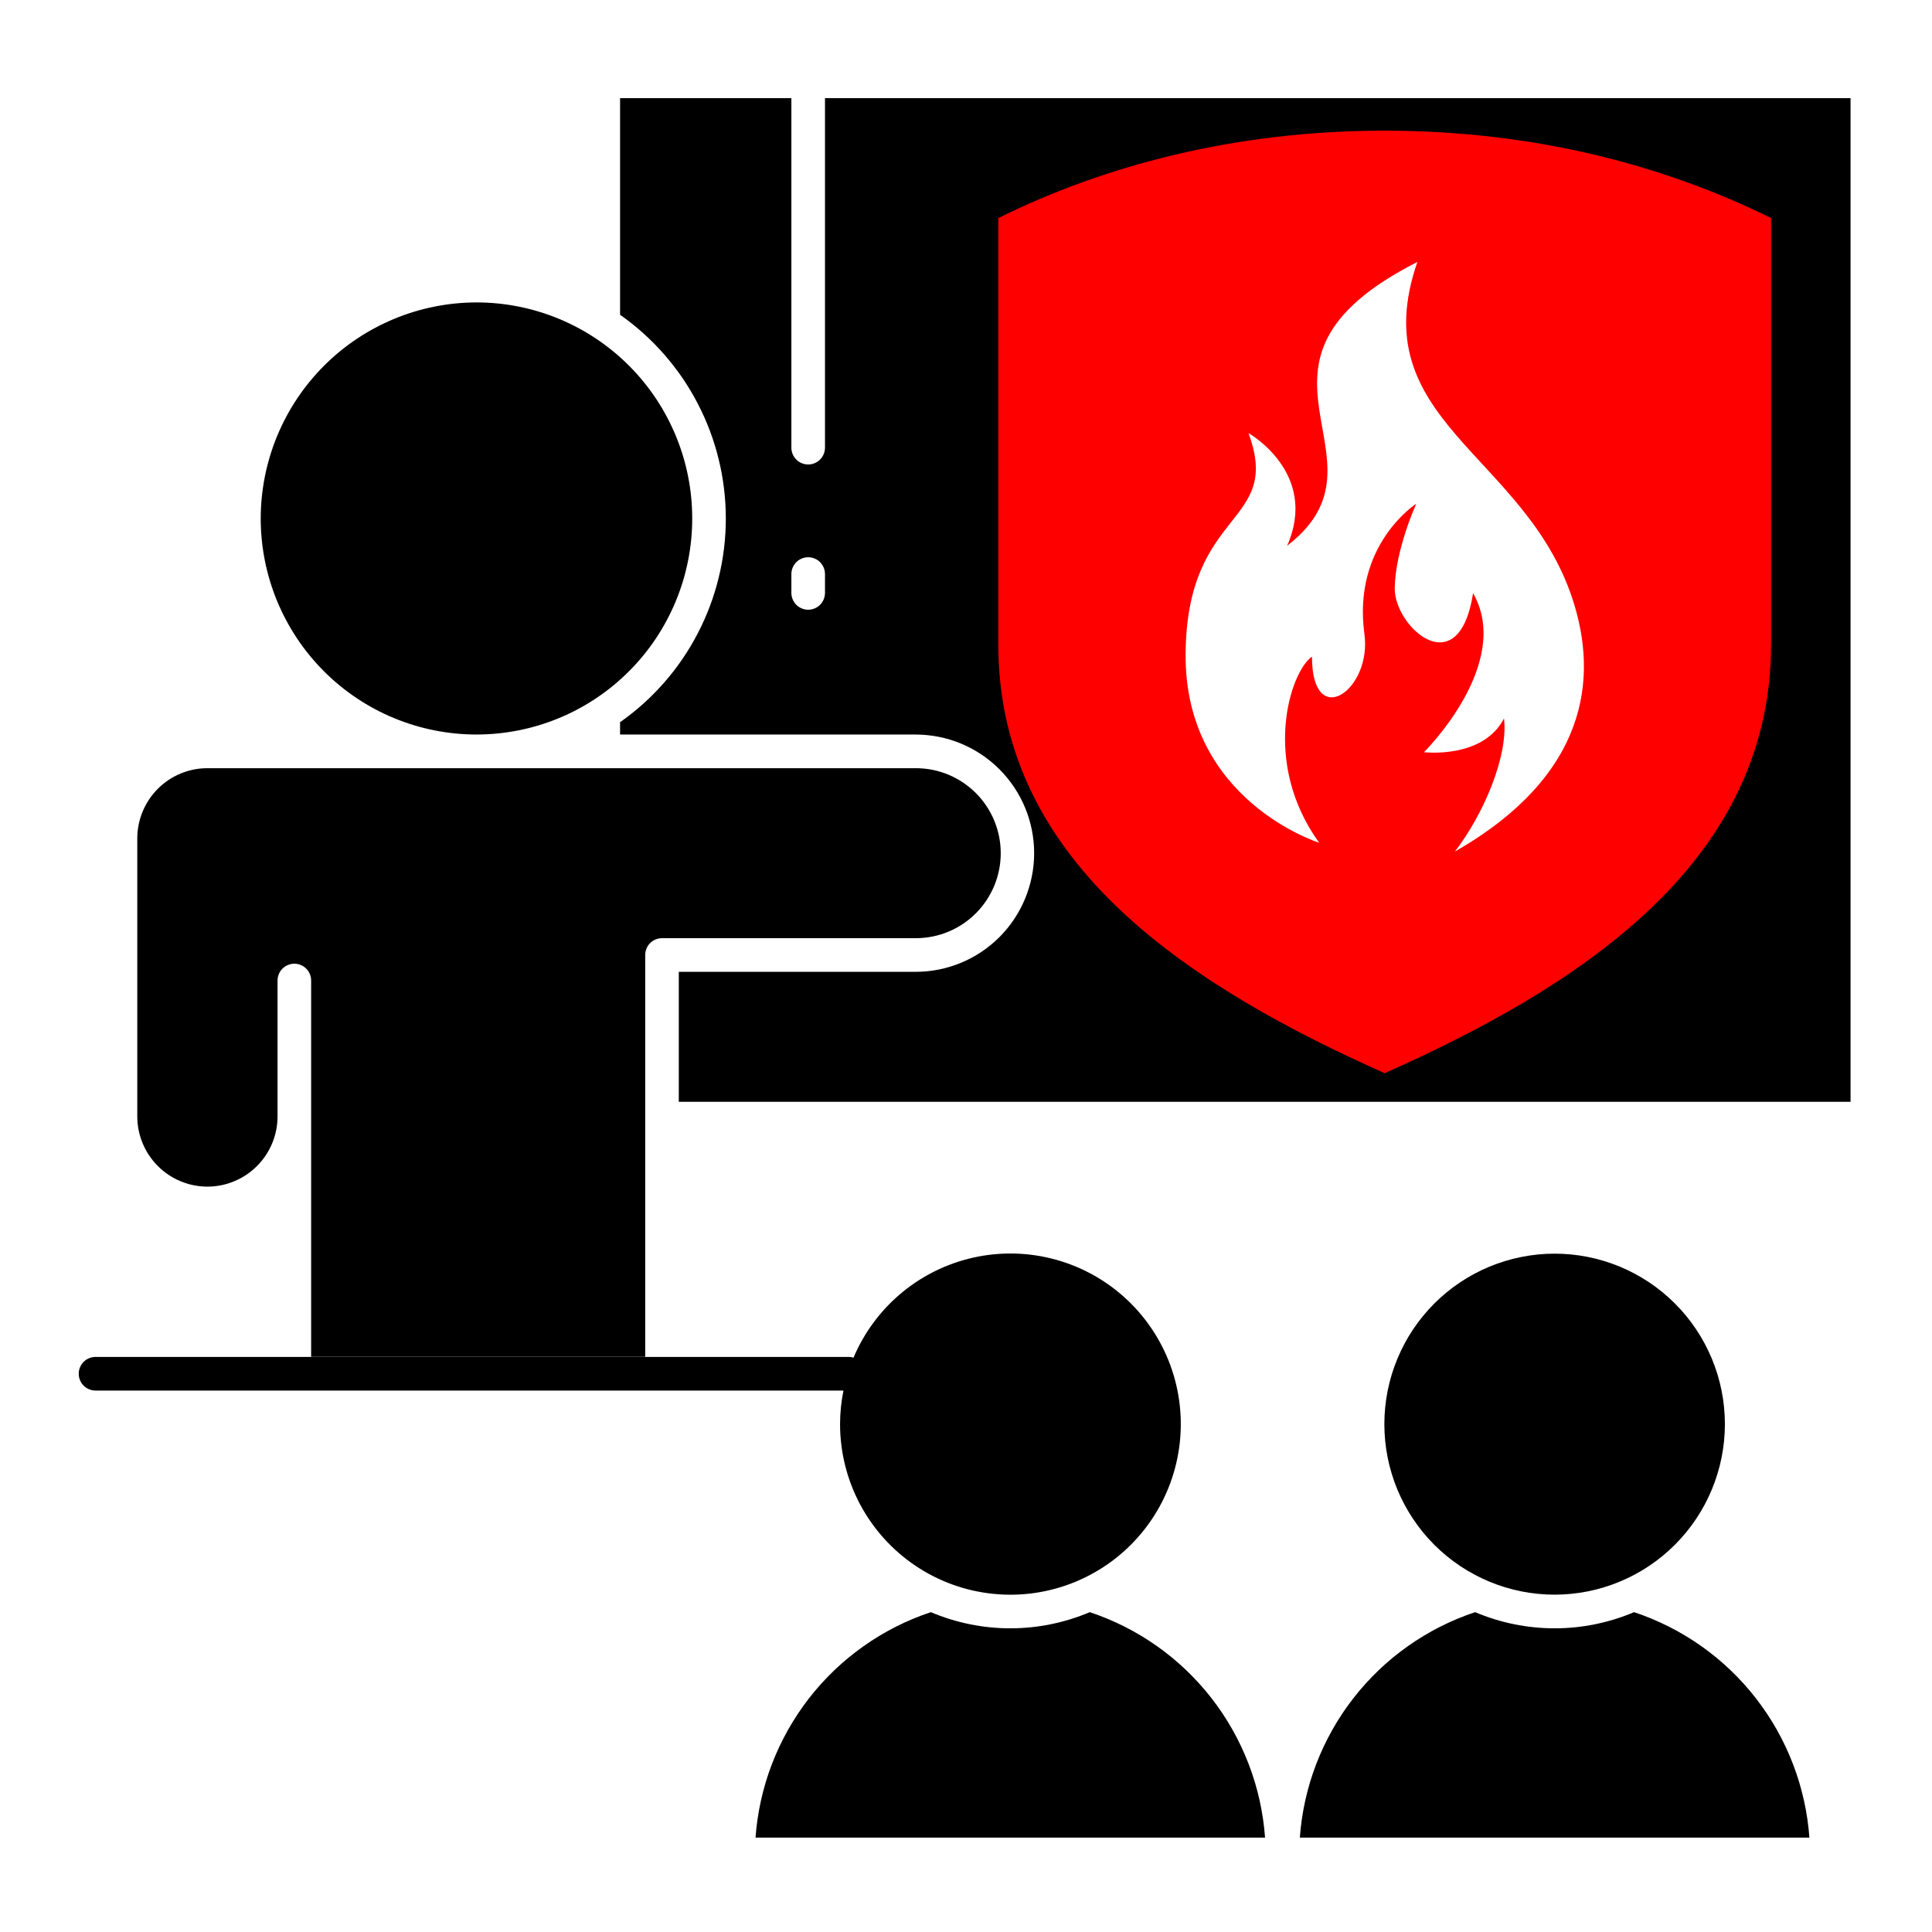
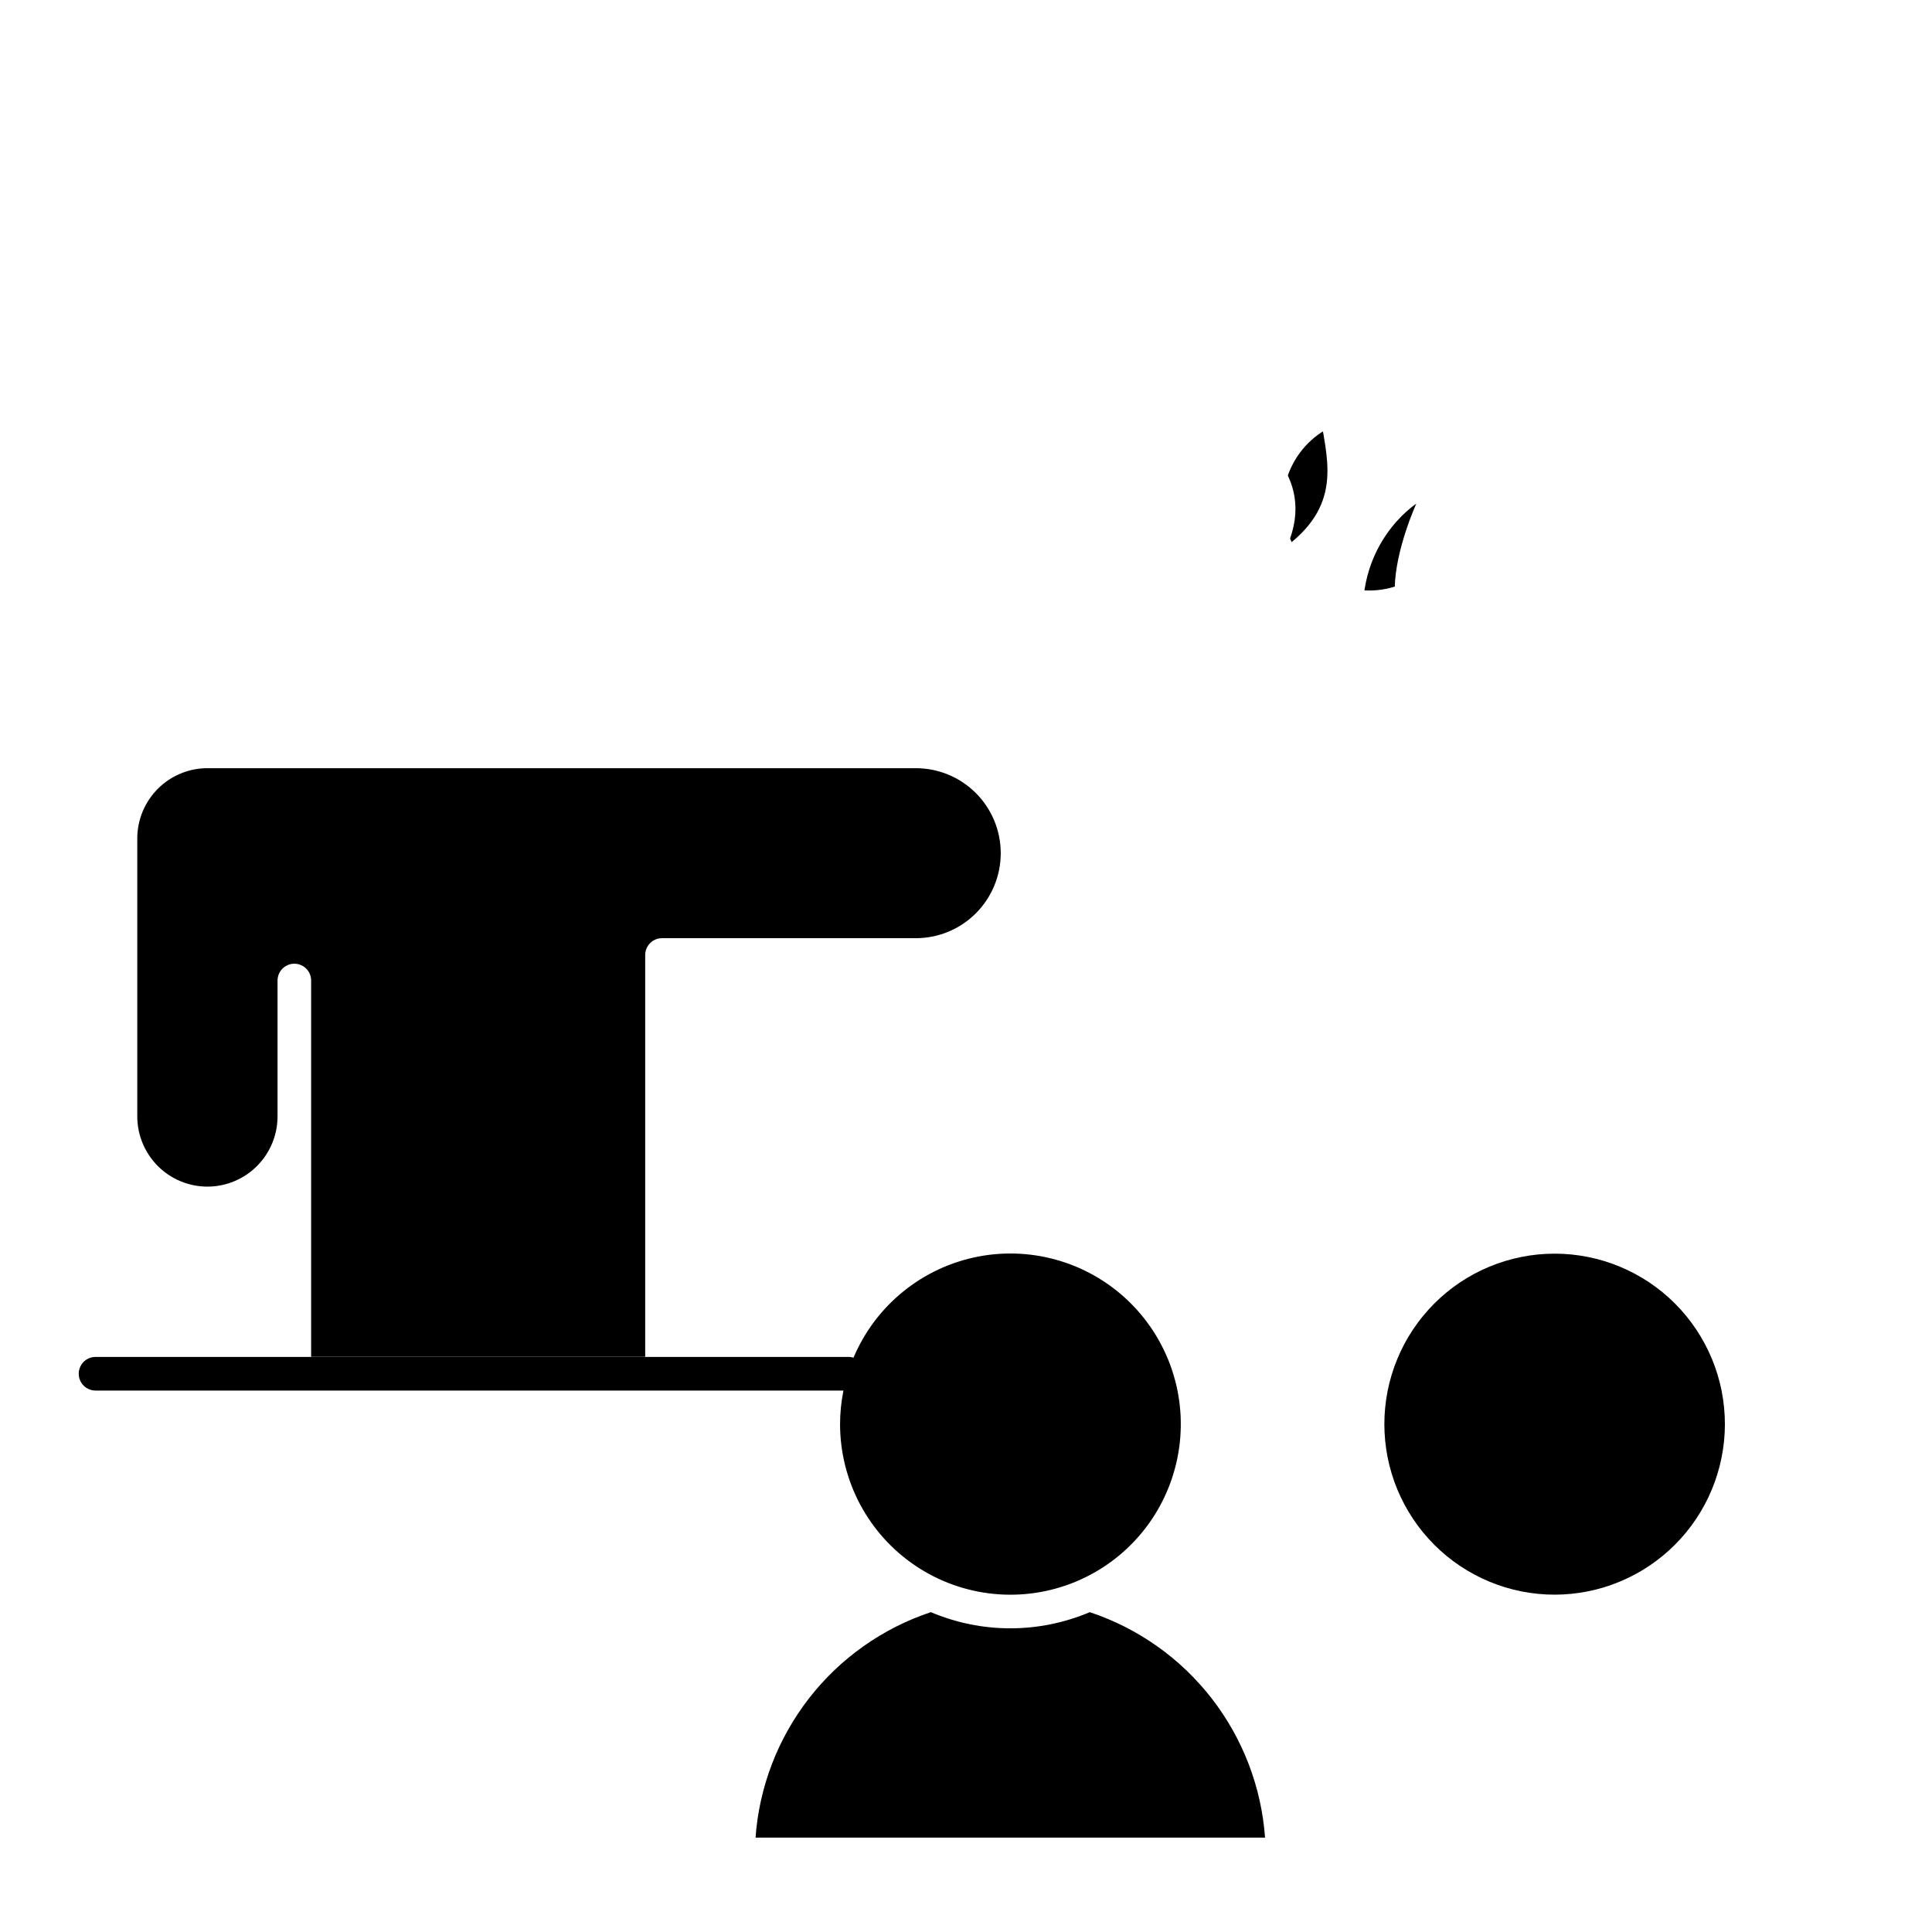
<svg xmlns="http://www.w3.org/2000/svg" width="500" zoomAndPan="magnify" viewBox="0 0 375 375" height="500" preserveAspectRatio="xMidYMid meet">
  <defs>
    <clipPath id="be6bb5af27">
-       <path d="M 120 19 L 359.453 19 L 359.453 214 L 120 214 Z M 120 19 " />
-     </clipPath>
+       </clipPath>
    <clipPath id="569ee45d99">
      <path d="M 146 312 L 246 312 L 246 356.684 L 146 356.684 Z M 146 312 " />
    </clipPath>
    <clipPath id="d606583671">
      <path d="M 15.203 243 L 230 243 L 230 310 L 15.203 310 Z M 15.203 243 " />
    </clipPath>
    <clipPath id="9624edc9c9">
-       <path d="M 252 312 L 352 312 L 352 356.684 L 252 356.684 Z M 252 312 " />
-     </clipPath>
+       </clipPath>
    <clipPath id="18aa55f6fb">
      <path d="M 193.77 25.336 L 343.77 25.336 L 343.77 208.336 L 193.77 208.336 Z M 193.77 25.336 " />
    </clipPath>
  </defs>
  <g id="87e5e7ee78">
    <rect x="0" width="375" y="0" height="375" style="fill:#ffffff;fill-opacity:1;stroke:none;" />
    <rect x="0" width="375" y="0" height="375" style="fill:#ffffff;fill-opacity:1;stroke:none;" />
-     <path style=" stroke:none;fill-rule:nonzero;fill:#000000;fill-opacity:1;" d="M 50.605 100.633 C 50.605 102.008 50.672 103.379 50.809 104.746 C 50.941 106.109 51.145 107.469 51.41 108.816 C 51.68 110.164 52.012 111.492 52.41 112.809 C 52.809 114.121 53.27 115.414 53.793 116.684 C 54.32 117.949 54.906 119.191 55.551 120.402 C 56.199 121.613 56.902 122.789 57.664 123.934 C 58.426 125.074 59.242 126.176 60.113 127.238 C 60.98 128.297 61.902 129.316 62.871 130.285 C 63.84 131.258 64.855 132.18 65.918 133.051 C 66.977 133.922 68.078 134.738 69.219 135.5 C 70.359 136.266 71.531 136.969 72.742 137.617 C 73.953 138.266 75.191 138.852 76.457 139.375 C 77.727 139.902 79.016 140.363 80.328 140.762 C 81.641 141.16 82.969 141.496 84.312 141.762 C 85.66 142.031 87.016 142.23 88.379 142.367 C 89.742 142.5 91.113 142.57 92.484 142.57 C 93.855 142.57 95.223 142.5 96.59 142.367 C 97.953 142.23 99.309 142.031 100.652 141.762 C 102 141.496 103.328 141.16 104.641 140.762 C 105.953 140.363 107.242 139.902 108.508 139.375 C 109.777 138.852 111.016 138.266 112.223 137.617 C 113.434 136.969 114.609 136.266 115.75 135.5 C 116.891 134.738 117.988 133.922 119.051 133.051 C 120.109 132.18 121.125 131.258 122.094 130.285 C 123.066 129.316 123.984 128.297 124.855 127.238 C 125.727 126.176 126.539 125.074 127.305 123.934 C 128.066 122.789 128.77 121.613 129.414 120.402 C 130.062 119.191 130.648 117.949 131.172 116.684 C 131.699 115.414 132.16 114.121 132.559 112.809 C 132.957 111.492 133.289 110.164 133.555 108.816 C 133.824 107.469 134.023 106.109 134.16 104.746 C 134.293 103.379 134.359 102.008 134.359 100.633 C 134.359 99.262 134.293 97.891 134.16 96.523 C 134.023 95.156 133.824 93.801 133.555 92.453 C 133.289 91.105 132.957 89.777 132.559 88.461 C 132.16 87.148 131.699 85.855 131.172 84.586 C 130.648 83.316 130.062 82.078 129.414 80.867 C 128.77 79.656 128.066 78.477 127.305 77.336 C 126.539 76.195 125.727 75.094 124.855 74.031 C 123.984 72.969 123.066 71.953 122.094 70.98 C 121.125 70.012 120.109 69.09 119.051 68.219 C 117.988 67.348 116.891 66.531 115.75 65.766 C 114.609 65.004 113.434 64.297 112.223 63.652 C 111.016 63.004 109.777 62.418 108.508 61.891 C 107.242 61.367 105.953 60.902 104.641 60.504 C 103.328 60.105 102 59.773 100.652 59.504 C 99.309 59.238 97.953 59.035 96.59 58.902 C 95.223 58.766 93.855 58.699 92.484 58.699 C 91.113 58.703 89.746 58.77 88.379 58.906 C 87.016 59.043 85.66 59.246 84.316 59.516 C 82.973 59.781 81.645 60.117 80.332 60.516 C 79.02 60.918 77.73 61.379 76.465 61.906 C 75.199 62.434 73.961 63.02 72.754 63.668 C 71.543 64.312 70.371 65.02 69.23 65.781 C 68.09 66.547 66.992 67.363 65.93 68.234 C 64.871 69.105 63.855 70.027 62.887 70.996 C 61.918 71.969 60.996 72.984 60.129 74.047 C 59.258 75.105 58.441 76.207 57.68 77.348 C 56.918 78.488 56.215 79.668 55.566 80.875 C 54.918 82.086 54.332 83.328 53.809 84.594 C 53.281 85.863 52.82 87.152 52.422 88.469 C 52.023 89.781 51.688 91.109 51.418 92.457 C 51.152 93.805 50.949 95.16 50.812 96.527 C 50.676 97.891 50.609 99.262 50.605 100.633 Z M 50.605 100.633 " />
    <path style=" stroke:none;fill-rule:nonzero;fill:#000000;fill-opacity:1;" d="M 40.258 230.324 C 41.152 230.32 42.039 230.234 42.914 230.059 C 43.789 229.883 44.641 229.625 45.465 229.281 C 46.293 228.938 47.078 228.52 47.82 228.02 C 48.562 227.523 49.25 226.957 49.883 226.324 C 50.512 225.691 51.078 225.004 51.574 224.262 C 52.07 223.516 52.492 222.73 52.832 221.906 C 53.176 221.078 53.434 220.227 53.609 219.348 C 53.785 218.473 53.871 217.586 53.871 216.691 L 53.871 190.32 C 53.871 189.887 53.957 189.473 54.121 189.07 C 54.285 188.672 54.523 188.316 54.828 188.012 C 55.133 187.707 55.484 187.469 55.887 187.305 C 56.285 187.141 56.699 187.055 57.133 187.055 C 57.566 187.055 57.98 187.141 58.379 187.305 C 58.781 187.469 59.133 187.707 59.438 188.012 C 59.742 188.316 59.98 188.672 60.145 189.07 C 60.309 189.473 60.391 189.887 60.391 190.32 L 60.391 263.359 L 125.234 263.359 L 125.234 185.363 C 125.234 184.934 125.316 184.516 125.48 184.117 C 125.645 183.715 125.883 183.363 126.188 183.059 C 126.492 182.75 126.848 182.516 127.246 182.348 C 127.645 182.184 128.059 182.102 128.492 182.102 L 177.75 182.102 C 178.289 182.102 178.828 182.074 179.367 182.023 C 179.902 181.969 180.438 181.891 180.969 181.785 C 181.496 181.68 182.02 181.551 182.535 181.395 C 183.055 181.238 183.562 181.055 184.059 180.848 C 184.559 180.645 185.047 180.414 185.523 180.156 C 186 179.902 186.461 179.625 186.91 179.324 C 187.359 179.027 187.793 178.703 188.211 178.363 C 188.629 178.02 189.027 177.656 189.41 177.273 C 189.793 176.891 190.156 176.492 190.496 176.074 C 190.84 175.656 191.164 175.223 191.461 174.773 C 191.762 174.324 192.039 173.859 192.293 173.383 C 192.551 172.906 192.781 172.418 192.988 171.918 C 193.191 171.422 193.375 170.91 193.531 170.395 C 193.688 169.879 193.82 169.352 193.926 168.824 C 194.031 168.293 194.109 167.758 194.164 167.219 C 194.215 166.684 194.242 166.145 194.242 165.602 C 194.242 165.062 194.215 164.523 194.164 163.984 C 194.109 163.445 194.031 162.91 193.926 162.383 C 193.82 161.852 193.688 161.328 193.531 160.809 C 193.375 160.293 193.191 159.785 192.988 159.285 C 192.781 158.785 192.551 158.297 192.293 157.82 C 192.039 157.344 191.762 156.879 191.461 156.43 C 191.164 155.98 190.84 155.547 190.496 155.129 C 190.156 154.711 189.793 154.312 189.41 153.93 C 189.027 153.547 188.629 153.188 188.211 152.844 C 187.793 152.5 187.359 152.18 186.91 151.879 C 186.461 151.578 186 151.301 185.523 151.047 C 185.047 150.793 184.559 150.562 184.059 150.355 C 183.562 150.148 183.055 149.969 182.535 149.812 C 182.02 149.652 181.496 149.523 180.969 149.418 C 180.438 149.312 179.902 149.234 179.367 149.184 C 178.828 149.129 178.289 149.102 177.75 149.105 L 40.258 149.105 C 39.367 149.105 38.48 149.191 37.605 149.367 C 36.73 149.543 35.879 149.801 35.055 150.145 C 34.227 150.488 33.445 150.906 32.699 151.402 C 31.957 151.902 31.27 152.465 30.641 153.098 C 30.008 153.73 29.441 154.418 28.945 155.164 C 28.449 155.906 28.031 156.691 27.688 157.516 C 27.344 158.344 27.086 159.195 26.91 160.07 C 26.734 160.949 26.648 161.836 26.645 162.73 L 26.645 216.684 C 26.645 217.578 26.734 218.465 26.906 219.344 C 27.082 220.223 27.34 221.074 27.684 221.902 C 28.027 222.727 28.445 223.512 28.941 224.258 C 29.438 225 30.004 225.691 30.633 226.324 C 31.266 226.957 31.953 227.523 32.695 228.02 C 33.441 228.516 34.223 228.938 35.051 229.281 C 35.875 229.625 36.727 229.883 37.602 230.059 C 38.48 230.234 39.363 230.32 40.258 230.324 Z M 40.258 230.324 " />
    <path style=" stroke:none;fill-rule:nonzero;fill:#000000;fill-opacity:1;" d="M 282.473 97.867 C 282.473 98.414 282.445 98.961 282.391 99.508 C 282.34 100.055 282.258 100.598 282.152 101.133 C 282.043 101.672 281.91 102.203 281.754 102.73 C 281.594 103.254 281.41 103.77 281.199 104.277 C 280.988 104.785 280.754 105.277 280.496 105.762 C 280.238 106.246 279.957 106.719 279.652 107.172 C 279.348 107.629 279.023 108.07 278.676 108.492 C 278.328 108.918 277.961 109.324 277.574 109.711 C 277.184 110.102 276.781 110.469 276.355 110.816 C 275.934 111.164 275.492 111.492 275.039 111.797 C 274.582 112.102 274.113 112.383 273.629 112.641 C 273.145 112.898 272.652 113.133 272.145 113.344 C 271.641 113.555 271.125 113.738 270.598 113.898 C 270.074 114.059 269.543 114.191 269.008 114.297 C 268.469 114.402 267.93 114.484 267.383 114.539 C 266.836 114.594 266.289 114.617 265.742 114.617 C 265.195 114.617 264.648 114.594 264.102 114.539 C 263.559 114.484 263.016 114.402 262.48 114.297 C 261.941 114.191 261.41 114.059 260.887 113.898 C 260.363 113.738 259.848 113.555 259.34 113.344 C 258.836 113.133 258.34 112.898 257.855 112.641 C 257.375 112.383 256.902 112.102 256.449 111.797 C 255.992 111.492 255.555 111.164 255.129 110.816 C 254.707 110.469 254.301 110.102 253.914 109.711 C 253.527 109.324 253.156 108.918 252.809 108.492 C 252.461 108.07 252.137 107.629 251.832 107.172 C 251.527 106.719 251.246 106.246 250.988 105.762 C 250.73 105.277 250.496 104.785 250.285 104.277 C 250.078 103.77 249.891 103.254 249.734 102.73 C 249.574 102.203 249.441 101.672 249.336 101.133 C 249.227 100.598 249.148 100.055 249.094 99.508 C 249.039 98.961 249.012 98.414 249.012 97.867 C 249.012 97.316 249.039 96.77 249.094 96.223 C 249.148 95.68 249.227 95.137 249.336 94.598 C 249.441 94.059 249.574 93.527 249.734 93.004 C 249.891 92.477 250.078 91.961 250.285 91.453 C 250.496 90.949 250.73 90.453 250.988 89.969 C 251.246 89.484 251.527 89.016 251.832 88.559 C 252.137 88.102 252.461 87.66 252.809 87.238 C 253.156 86.812 253.527 86.406 253.914 86.02 C 254.301 85.633 254.707 85.266 255.129 84.914 C 255.555 84.566 255.992 84.242 256.449 83.938 C 256.902 83.633 257.375 83.352 257.855 83.09 C 258.34 82.832 258.836 82.598 259.34 82.387 C 259.848 82.18 260.363 81.992 260.887 81.836 C 261.41 81.676 261.941 81.543 262.48 81.434 C 263.016 81.328 263.559 81.246 264.102 81.195 C 264.648 81.141 265.195 81.113 265.742 81.113 C 266.289 81.113 266.836 81.141 267.383 81.195 C 267.93 81.246 268.469 81.328 269.008 81.434 C 269.543 81.543 270.074 81.676 270.598 81.836 C 271.125 81.992 271.641 82.18 272.145 82.387 C 272.652 82.598 273.145 82.832 273.629 83.09 C 274.113 83.352 274.582 83.633 275.039 83.938 C 275.492 84.242 275.934 84.566 276.355 84.914 C 276.781 85.266 277.184 85.633 277.574 86.02 C 277.961 86.406 278.328 86.812 278.676 87.238 C 279.023 87.66 279.348 88.102 279.652 88.559 C 279.957 89.016 280.238 89.484 280.496 89.969 C 280.754 90.453 280.988 90.949 281.199 91.453 C 281.41 91.961 281.594 92.477 281.754 93.004 C 281.91 93.527 282.043 94.059 282.152 94.598 C 282.258 95.137 282.34 95.68 282.391 96.223 C 282.445 96.77 282.473 97.316 282.473 97.867 Z M 282.473 97.867 " />
    <g clip-rule="nonzero" clip-path="url(#be6bb5af27)">
      <path style=" stroke:none;fill-rule:nonzero;fill:#000000;fill-opacity:1;" d="M 160.129 86.891 C 160.129 87.324 160.043 87.742 159.879 88.141 C 159.715 88.539 159.477 88.895 159.172 89.199 C 158.867 89.504 158.516 89.742 158.113 89.906 C 157.715 90.074 157.301 90.156 156.867 90.156 C 156.434 90.156 156.02 90.074 155.621 89.906 C 155.219 89.742 154.867 89.504 154.562 89.199 C 154.258 88.895 154.02 88.539 153.855 88.141 C 153.691 87.742 153.605 87.324 153.605 86.891 L 153.605 19.051 L 120.355 19.051 L 120.355 61.094 C 121.145 61.648 121.918 62.227 122.672 62.828 C 123.426 63.43 124.16 64.055 124.879 64.699 C 125.594 65.344 126.293 66.008 126.969 66.695 C 127.645 67.383 128.301 68.09 128.938 68.816 C 129.57 69.543 130.184 70.285 130.773 71.051 C 131.367 71.812 131.934 72.594 132.477 73.391 C 133.02 74.188 133.539 75 134.035 75.828 C 134.527 76.656 135 77.5 135.441 78.355 C 135.887 79.211 136.305 80.082 136.699 80.961 C 137.09 81.844 137.457 82.738 137.797 83.641 C 138.137 84.543 138.449 85.457 138.73 86.379 C 139.016 87.301 139.273 88.23 139.5 89.168 C 139.73 90.105 139.93 91.051 140.105 92 C 140.277 92.949 140.418 93.902 140.535 94.863 C 140.648 95.82 140.738 96.781 140.793 97.746 C 140.852 98.707 140.883 99.672 140.883 100.637 C 140.883 101.602 140.852 102.566 140.793 103.531 C 140.738 104.492 140.648 105.453 140.535 106.414 C 140.418 107.371 140.277 108.324 140.105 109.273 C 139.93 110.227 139.73 111.168 139.5 112.105 C 139.273 113.043 139.016 113.973 138.73 114.895 C 138.449 115.82 138.137 116.73 137.797 117.637 C 137.457 118.539 137.09 119.43 136.699 120.312 C 136.305 121.195 135.887 122.062 135.441 122.918 C 135 123.777 134.527 124.617 134.035 125.445 C 133.539 126.273 133.02 127.086 132.477 127.883 C 131.934 128.684 131.367 129.461 130.773 130.227 C 130.184 130.988 129.57 131.734 128.938 132.457 C 128.301 133.184 127.645 133.891 126.969 134.578 C 126.293 135.266 125.594 135.934 124.879 136.578 C 124.16 137.223 123.426 137.844 122.672 138.445 C 121.918 139.047 121.145 139.625 120.355 140.18 L 120.355 142.574 L 177.73 142.574 C 178.484 142.574 179.234 142.613 179.984 142.688 C 180.734 142.762 181.477 142.871 182.219 143.02 C 182.957 143.164 183.684 143.348 184.406 143.566 C 185.125 143.785 185.836 144.039 186.531 144.328 C 187.227 144.617 187.906 144.938 188.57 145.293 C 189.234 145.648 189.879 146.035 190.508 146.457 C 191.133 146.875 191.738 147.324 192.32 147.801 C 192.902 148.281 193.457 148.785 193.992 149.32 C 194.523 149.852 195.027 150.41 195.508 150.992 C 195.984 151.578 196.434 152.184 196.852 152.809 C 197.27 153.438 197.656 154.082 198.012 154.746 C 198.367 155.414 198.688 156.094 198.977 156.789 C 199.266 157.488 199.52 158.195 199.734 158.918 C 199.953 159.641 200.137 160.371 200.285 161.109 C 200.43 161.852 200.543 162.594 200.617 163.344 C 200.691 164.098 200.727 164.848 200.727 165.602 C 200.727 166.355 200.691 167.109 200.617 167.859 C 200.543 168.609 200.43 169.355 200.285 170.094 C 200.137 170.836 199.953 171.566 199.734 172.285 C 199.52 173.008 199.266 173.719 198.977 174.414 C 198.688 175.109 198.367 175.793 198.012 176.457 C 197.656 177.121 197.27 177.77 196.852 178.395 C 196.434 179.023 195.984 179.629 195.508 180.211 C 195.027 180.793 194.523 181.352 193.992 181.887 C 193.457 182.418 192.902 182.926 192.32 183.402 C 191.738 183.883 191.133 184.328 190.508 184.75 C 189.879 185.168 189.234 185.555 188.57 185.91 C 187.906 186.266 187.227 186.59 186.531 186.875 C 185.836 187.164 185.125 187.418 184.406 187.637 C 183.684 187.855 182.957 188.039 182.219 188.188 C 181.477 188.336 180.734 188.445 179.984 188.52 C 179.234 188.594 178.484 188.629 177.73 188.629 L 131.754 188.629 L 131.754 213.863 L 359.191 213.863 L 359.191 19.051 L 160.129 19.051 Z M 160.129 115.082 C 160.129 115.516 160.043 115.93 159.879 116.332 C 159.715 116.73 159.477 117.086 159.172 117.391 C 158.867 117.695 158.516 117.934 158.113 118.098 C 157.715 118.266 157.301 118.348 156.867 118.348 C 156.434 118.348 156.02 118.266 155.621 118.098 C 155.219 117.934 154.867 117.695 154.562 117.391 C 154.258 117.086 154.02 116.73 153.855 116.332 C 153.691 115.93 153.605 115.516 153.605 115.082 L 153.605 111.426 C 153.605 110.992 153.691 110.578 153.855 110.176 C 154.02 109.777 154.258 109.426 154.562 109.117 C 154.867 108.812 155.219 108.574 155.621 108.41 C 156.02 108.246 156.434 108.16 156.867 108.16 C 157.301 108.16 157.715 108.246 158.113 108.41 C 158.516 108.574 158.867 108.812 159.172 109.117 C 159.477 109.426 159.715 109.777 159.879 110.176 C 160.043 110.578 160.129 110.992 160.129 111.426 Z M 194.273 55.016 C 194.273 54.68 194.324 54.348 194.426 54.027 C 194.527 53.703 194.676 53.402 194.875 53.129 C 195.07 52.852 195.301 52.613 195.57 52.41 C 195.844 52.203 196.137 52.047 196.457 51.938 L 199.062 51.027 C 204.414 49.152 209.832 47.508 215.32 46.09 C 220.809 44.672 226.348 43.488 231.934 42.539 C 237.52 41.586 243.141 40.871 248.785 40.395 C 254.434 39.918 260.09 39.68 265.758 39.68 C 271.426 39.68 277.086 39.918 282.73 40.395 C 288.379 40.871 293.996 41.586 299.586 42.539 C 305.172 43.488 310.711 44.672 316.199 46.09 C 321.688 47.508 327.105 49.152 332.453 51.027 L 335.062 51.938 C 335.379 52.047 335.676 52.207 335.945 52.41 C 336.215 52.613 336.445 52.852 336.641 53.129 C 336.836 53.406 336.984 53.703 337.086 54.027 C 337.188 54.348 337.238 54.68 337.238 55.016 L 337.238 86.199 C 337.25 88.98 337.152 91.758 336.957 94.531 C 336.758 97.305 336.457 100.07 336.051 102.82 C 335.645 105.574 335.141 108.305 334.531 111.02 C 333.922 113.734 333.211 116.418 332.402 119.082 C 331.594 121.742 330.688 124.367 329.68 126.961 C 328.676 129.555 327.574 132.105 326.379 134.613 C 325.184 137.125 323.895 139.586 322.516 142 C 321.133 144.414 319.668 146.773 318.109 149.078 C 316.555 151.383 314.914 153.625 313.191 155.805 C 311.469 157.988 309.664 160.102 307.785 162.145 C 305.902 164.191 303.949 166.164 301.918 168.066 C 299.891 169.965 297.793 171.785 295.629 173.531 C 293.465 175.273 291.238 176.934 288.949 178.508 C 286.66 180.086 284.316 181.574 281.918 182.973 C 279.52 184.375 277.07 185.684 274.574 186.902 C 272.074 188.117 269.535 189.242 266.957 190.27 C 266.566 190.426 266.164 190.504 265.742 190.504 C 265.324 190.504 264.918 190.426 264.531 190.27 C 261.949 189.238 259.414 188.117 256.918 186.898 C 254.422 185.68 251.973 184.371 249.574 182.969 C 247.176 181.566 244.836 180.078 242.547 178.504 C 240.262 176.926 238.035 175.266 235.871 173.523 C 233.707 171.781 231.613 169.961 229.586 168.059 C 227.559 166.16 225.605 164.188 223.723 162.141 C 221.844 160.094 220.043 157.98 218.32 155.801 C 216.598 153.621 214.957 151.379 213.402 149.074 C 211.848 146.773 210.379 144.414 209 142 C 207.621 139.586 206.336 137.125 205.137 134.617 C 203.941 132.109 202.844 129.559 201.836 126.965 C 200.832 124.375 199.926 121.746 199.113 119.09 C 198.305 116.43 197.594 113.742 196.988 111.031 C 196.379 108.316 195.871 105.586 195.465 102.836 C 195.059 100.086 194.758 97.32 194.559 94.551 C 194.359 91.777 194.266 89 194.273 86.219 Z M 194.273 55.016 " />
    </g>
-     <path style=" stroke:none;fill-rule:nonzero;fill:#000000;fill-opacity:1;" d="M 262.484 182.211 L 262.484 120.84 C 262.004 120.773 261.527 120.691 261.051 120.59 C 260.578 120.492 260.105 120.383 259.637 120.254 C 259.168 120.125 258.707 119.984 258.246 119.828 C 257.789 119.672 257.336 119.5 256.887 119.316 C 256.438 119.133 255.996 118.934 255.562 118.719 C 255.125 118.508 254.695 118.281 254.273 118.043 C 253.855 117.801 253.441 117.551 253.035 117.285 C 252.629 117.02 252.23 116.742 251.844 116.453 C 251.453 116.16 251.074 115.859 250.707 115.547 C 250.336 115.23 249.977 114.906 249.625 114.57 C 249.277 114.234 248.938 113.887 248.609 113.527 C 248.285 113.172 247.969 112.805 247.664 112.426 C 247.359 112.051 247.066 111.664 246.785 111.266 C 246.504 110.871 246.234 110.465 245.98 110.055 C 245.727 109.641 245.484 109.223 245.254 108.793 C 245.023 108.367 244.809 107.934 244.609 107.492 C 244.406 107.051 244.219 106.602 244.043 106.148 C 243.871 105.695 243.711 105.238 243.562 104.777 C 243.418 104.312 243.289 103.844 243.172 103.375 C 243.055 102.902 242.953 102.43 242.867 101.949 C 242.781 101.473 242.711 100.992 242.652 100.512 C 242.598 100.031 242.555 99.547 242.527 99.062 C 242.5 98.578 242.488 98.094 242.492 97.605 C 242.496 97.121 242.516 96.637 242.551 96.152 C 242.586 95.668 242.633 95.188 242.699 94.703 C 242.762 94.223 242.84 93.746 242.934 93.27 C 243.027 92.793 243.137 92.32 243.262 91.852 C 243.387 91.383 243.523 90.918 243.676 90.457 C 243.828 89.996 243.996 89.539 244.176 89.09 C 244.359 88.641 244.555 88.195 244.762 87.758 C 244.969 87.32 245.191 86.891 245.43 86.465 C 245.664 86.039 245.914 85.625 246.176 85.215 C 246.438 84.809 246.711 84.406 246.996 84.016 C 247.285 83.625 247.582 83.242 247.895 82.871 C 248.203 82.496 248.527 82.137 248.859 81.781 C 249.191 81.43 249.535 81.09 249.891 80.758 C 250.246 80.426 250.609 80.105 250.984 79.801 C 251.359 79.492 251.742 79.195 252.137 78.91 C 252.527 78.629 252.93 78.355 253.34 78.098 C 253.75 77.836 254.168 77.594 254.594 77.359 C 255.02 77.125 255.449 76.906 255.891 76.703 C 256.328 76.496 256.773 76.305 257.223 76.125 C 257.676 75.949 258.133 75.785 258.594 75.637 C 259.055 75.484 259.52 75.352 259.988 75.23 C 260.457 75.113 260.93 75.008 261.406 74.914 C 261.883 74.824 262.363 74.75 262.844 74.688 C 263.324 74.629 263.805 74.582 264.289 74.555 C 264.773 74.523 265.258 74.508 265.742 74.508 C 266.227 74.508 266.711 74.523 267.195 74.555 C 267.68 74.582 268.16 74.629 268.641 74.688 C 269.125 74.75 269.602 74.824 270.078 74.914 C 270.555 75.008 271.027 75.113 271.496 75.23 C 271.965 75.352 272.43 75.484 272.895 75.637 C 273.355 75.785 273.809 75.949 274.262 76.125 C 274.711 76.305 275.156 76.496 275.598 76.703 C 276.035 76.906 276.469 77.125 276.891 77.359 C 277.316 77.594 277.734 77.836 278.145 78.098 C 278.555 78.355 278.957 78.629 279.352 78.91 C 279.742 79.195 280.125 79.492 280.5 79.801 C 280.875 80.105 281.238 80.426 281.594 80.758 C 281.949 81.09 282.293 81.43 282.625 81.781 C 282.961 82.137 283.281 82.496 283.594 82.871 C 283.902 83.242 284.203 83.625 284.488 84.016 C 284.773 84.406 285.051 84.809 285.312 85.215 C 285.574 85.625 285.82 86.039 286.059 86.465 C 286.293 86.891 286.516 87.32 286.723 87.758 C 286.934 88.195 287.129 88.641 287.309 89.09 C 287.488 89.539 287.656 89.996 287.809 90.457 C 287.961 90.918 288.102 91.383 288.223 91.852 C 288.348 92.32 288.457 92.793 288.551 93.27 C 288.645 93.746 288.723 94.223 288.789 94.703 C 288.852 95.188 288.902 95.668 288.934 96.152 C 288.969 96.637 288.988 97.121 288.992 97.605 C 288.996 98.094 288.984 98.578 288.957 99.062 C 288.93 99.547 288.891 100.031 288.832 100.512 C 288.777 100.992 288.703 101.473 288.617 101.949 C 288.531 102.43 288.43 102.902 288.312 103.375 C 288.199 103.844 288.066 104.312 287.922 104.777 C 287.777 105.238 287.617 105.695 287.441 106.148 C 287.27 106.602 287.078 107.051 286.879 107.492 C 286.676 107.934 286.461 108.367 286.23 108.793 C 286.004 109.223 285.762 109.641 285.504 110.055 C 285.25 110.465 284.98 110.871 284.699 111.266 C 284.422 111.664 284.129 112.051 283.824 112.426 C 283.52 112.805 283.203 113.172 282.875 113.527 C 282.547 113.887 282.207 114.234 281.859 114.57 C 281.508 114.906 281.148 115.23 280.781 115.547 C 280.41 115.859 280.031 116.16 279.645 116.453 C 279.254 116.742 278.855 117.02 278.453 117.285 C 278.047 117.551 277.633 117.801 277.211 118.043 C 276.789 118.281 276.359 118.508 275.926 118.719 C 275.488 118.934 275.047 119.133 274.598 119.316 C 274.148 119.5 273.695 119.672 273.238 119.828 C 272.777 119.984 272.316 120.125 271.848 120.254 C 271.379 120.383 270.91 120.492 270.434 120.59 C 269.961 120.691 269.484 120.773 269.004 120.84 L 269.004 182.211 C 271.293 181.176 273.539 180.059 275.75 178.863 C 277.957 177.664 280.121 176.391 282.238 175.035 C 284.355 173.684 286.422 172.258 288.434 170.754 C 290.449 169.254 292.406 167.68 294.309 166.039 C 296.211 164.395 298.051 162.688 299.832 160.914 C 301.609 159.137 303.324 157.301 304.973 155.402 C 306.621 153.504 308.195 151.551 309.703 149.539 C 311.211 147.527 312.645 145.465 314.004 143.348 C 315.363 141.234 316.645 139.074 317.852 136.867 C 319.055 134.66 320.18 132.414 321.223 130.125 C 322.266 127.836 323.223 125.516 324.102 123.156 C 324.977 120.801 325.77 118.414 326.473 116.004 C 327.18 113.59 327.797 111.152 328.328 108.695 C 328.859 106.234 329.301 103.762 329.652 101.273 C 330.004 98.781 330.27 96.281 330.441 93.773 C 330.617 91.266 330.699 88.754 330.695 86.238 L 330.695 57.348 L 330.281 57.203 C 325.105 55.391 319.863 53.797 314.551 52.426 C 309.238 51.055 303.879 49.906 298.473 48.988 C 293.066 48.066 287.629 47.379 282.164 46.914 C 276.695 46.453 271.223 46.223 265.734 46.223 C 260.25 46.223 254.777 46.453 249.309 46.914 C 243.844 47.379 238.406 48.066 233 48.988 C 227.594 49.906 222.234 51.055 216.922 52.426 C 211.609 53.797 206.367 55.391 201.188 57.203 L 200.773 57.348 L 200.773 86.219 C 200.766 88.734 200.848 91.246 201.023 93.758 C 201.195 96.266 201.461 98.766 201.812 101.258 C 202.164 103.746 202.609 106.223 203.137 108.68 C 203.668 111.141 204.285 113.578 204.992 115.992 C 205.699 118.406 206.488 120.789 207.367 123.148 C 208.242 125.508 209.203 127.828 210.246 130.117 C 211.289 132.406 212.414 134.652 213.617 136.859 C 214.824 139.07 216.105 141.23 217.465 143.344 C 218.824 145.461 220.258 147.523 221.766 149.535 C 223.273 151.547 224.852 153.504 226.5 155.402 C 228.148 157.301 229.863 159.137 231.641 160.91 C 233.422 162.688 235.266 164.395 237.168 166.039 C 239.07 167.68 241.027 169.254 243.043 170.754 C 245.059 172.258 247.125 173.684 249.242 175.039 C 251.363 176.391 253.523 177.664 255.734 178.863 C 257.945 180.059 260.191 181.176 262.484 182.211 Z M 262.484 182.211 " />
    <path style=" stroke:none;fill-rule:nonzero;fill:#000000;fill-opacity:1;" d="M 334.801 276.43 C 334.801 275.344 334.75 274.262 334.641 273.184 C 334.535 272.105 334.379 271.035 334.168 269.973 C 333.957 268.91 333.691 267.859 333.379 266.82 C 333.062 265.785 332.699 264.766 332.285 263.762 C 331.871 262.762 331.41 261.785 330.898 260.828 C 330.387 259.871 329.832 258.941 329.23 258.043 C 328.629 257.141 327.984 256.27 327.301 255.434 C 326.613 254.594 325.887 253.793 325.121 253.027 C 324.355 252.262 323.555 251.535 322.719 250.844 C 321.879 250.156 321.012 249.512 320.113 248.91 C 319.211 248.309 318.285 247.754 317.332 247.242 C 316.375 246.73 315.398 246.27 314.398 245.852 C 313.398 245.438 312.379 245.074 311.344 244.758 C 310.309 244.445 309.258 244.18 308.199 243.969 C 307.137 243.758 306.066 243.602 304.988 243.492 C 303.914 243.387 302.832 243.336 301.75 243.336 C 300.668 243.336 299.586 243.387 298.512 243.492 C 297.434 243.602 296.363 243.758 295.301 243.973 C 294.242 244.184 293.191 244.445 292.156 244.762 C 291.121 245.074 290.102 245.441 289.102 245.855 C 288.102 246.27 287.125 246.73 286.172 247.242 C 285.215 247.754 284.289 248.312 283.387 248.914 C 282.488 249.516 281.621 250.16 280.785 250.848 C 279.945 251.535 279.145 252.262 278.379 253.031 C 277.613 253.797 276.891 254.598 276.203 255.438 C 275.516 256.273 274.871 257.145 274.27 258.047 C 273.668 258.945 273.113 259.875 272.602 260.832 C 272.094 261.789 271.633 262.766 271.219 263.77 C 270.805 264.77 270.438 265.789 270.125 266.824 C 269.812 267.863 269.547 268.914 269.336 269.977 C 269.125 271.039 268.969 272.109 268.863 273.188 C 268.754 274.27 268.703 275.348 268.703 276.434 C 268.703 277.516 268.758 278.598 268.863 279.676 C 268.969 280.758 269.129 281.828 269.34 282.891 C 269.551 283.953 269.812 285.004 270.129 286.039 C 270.441 287.078 270.805 288.098 271.219 289.098 C 271.637 290.098 272.098 291.078 272.609 292.035 C 273.117 292.988 273.676 293.918 274.277 294.82 C 274.879 295.719 275.52 296.59 276.207 297.43 C 276.895 298.266 277.621 299.066 278.387 299.836 C 279.152 300.602 279.953 301.328 280.789 302.016 C 281.629 302.703 282.496 303.348 283.395 303.949 C 284.297 304.551 285.223 305.109 286.18 305.617 C 287.133 306.129 288.109 306.594 289.109 307.008 C 290.109 307.422 291.129 307.785 292.164 308.102 C 293.199 308.414 294.25 308.676 295.312 308.891 C 296.371 309.102 297.441 309.258 298.52 309.363 C 299.598 309.473 300.676 309.523 301.758 309.523 C 302.84 309.523 303.918 309.469 304.996 309.359 C 306.074 309.254 307.141 309.094 308.203 308.883 C 309.266 308.668 310.312 308.406 311.348 308.09 C 312.383 307.773 313.398 307.41 314.398 306.992 C 315.398 306.578 316.375 306.113 317.328 305.605 C 318.281 305.094 319.211 304.535 320.109 303.934 C 321.008 303.332 321.875 302.688 322.711 302 C 323.547 301.312 324.348 300.586 325.113 299.82 C 325.879 299.051 326.605 298.25 327.293 297.414 C 327.977 296.574 328.621 295.707 329.223 294.805 C 329.824 293.906 330.379 292.977 330.891 292.02 C 331.402 291.066 331.863 290.086 332.277 289.086 C 332.691 288.086 333.059 287.066 333.371 286.031 C 333.688 284.996 333.949 283.945 334.16 282.883 C 334.371 281.82 334.531 280.75 334.641 279.672 C 334.746 278.594 334.801 277.512 334.801 276.43 Z M 334.801 276.43 " />
    <g clip-rule="nonzero" clip-path="url(#569ee45d99)">
      <path style=" stroke:none;fill-rule:nonzero;fill:#000000;fill-opacity:1;" d="M 211.523 312.918 C 209.082 313.953 206.566 314.734 203.969 315.262 C 201.375 315.793 198.75 316.055 196.102 316.055 C 193.453 316.055 190.828 315.793 188.23 315.262 C 185.637 314.734 183.117 313.953 180.68 312.918 C 178.348 313.691 176.09 314.633 173.898 315.738 C 171.711 316.848 169.613 318.109 167.609 319.527 C 165.605 320.945 163.715 322.5 161.941 324.195 C 160.168 325.895 158.527 327.711 157.02 329.648 C 155.516 331.59 154.16 333.629 152.953 335.77 C 151.746 337.906 150.703 340.125 149.824 342.418 C 148.945 344.711 148.242 347.055 147.707 349.453 C 147.176 351.852 146.82 354.277 146.645 356.727 L 245.551 356.727 C 245.375 354.277 245.02 351.852 244.488 349.453 C 243.957 347.059 243.25 344.711 242.371 342.418 C 241.492 340.125 240.449 337.906 239.246 335.77 C 238.039 333.629 236.684 331.59 235.18 329.648 C 233.672 327.711 232.031 325.895 230.258 324.195 C 228.484 322.5 226.594 320.941 224.59 319.527 C 222.586 318.109 220.492 316.848 218.301 315.738 C 216.109 314.633 213.852 313.691 211.523 312.918 Z M 211.523 312.918 " />
    </g>
    <g clip-rule="nonzero" clip-path="url(#d606583671)">
      <path style=" stroke:none;fill-rule:nonzero;fill:#000000;fill-opacity:1;" d="M 163.055 276.43 C 163.055 277.105 163.074 277.781 163.117 278.457 C 163.16 279.133 163.223 279.805 163.305 280.477 C 163.387 281.148 163.488 281.816 163.613 282.48 C 163.738 283.148 163.883 283.809 164.047 284.465 C 164.211 285.121 164.395 285.773 164.598 286.418 C 164.801 287.062 165.027 287.699 165.27 288.332 C 165.512 288.961 165.773 289.586 166.055 290.199 C 166.336 290.816 166.637 291.422 166.953 292.02 C 167.273 292.617 167.609 293.203 167.965 293.777 C 168.316 294.355 168.691 294.918 169.078 295.473 C 169.469 296.027 169.871 296.566 170.293 297.098 C 170.719 297.625 171.156 298.141 171.609 298.641 C 172.062 299.145 172.531 299.629 173.012 300.102 C 173.496 300.574 173.992 301.035 174.504 301.477 C 175.016 301.918 175.539 302.344 176.078 302.754 C 176.617 303.164 177.164 303.559 177.727 303.934 C 178.289 304.312 178.859 304.668 179.445 305.012 C 180.027 305.352 180.621 305.676 181.223 305.98 C 181.828 306.285 182.441 306.57 183.059 306.84 C 183.68 307.105 184.309 307.355 184.945 307.582 C 185.582 307.812 186.223 308.02 186.871 308.211 C 187.52 308.398 188.176 308.566 188.836 308.719 C 189.492 308.867 190.156 308.996 190.824 309.102 C 191.488 309.211 192.16 309.301 192.832 309.367 C 193.504 309.434 194.18 309.48 194.855 309.508 C 195.527 309.531 196.203 309.539 196.879 309.523 C 197.555 309.508 198.23 309.473 198.902 309.414 C 199.578 309.359 200.246 309.281 200.914 309.184 C 201.586 309.082 202.25 308.965 202.91 308.828 C 203.57 308.688 204.227 308.527 204.879 308.348 C 205.531 308.172 206.176 307.973 206.816 307.754 C 207.457 307.535 208.09 307.297 208.715 307.039 C 209.336 306.781 209.953 306.504 210.562 306.207 C 211.172 305.914 211.77 305.598 212.355 305.266 C 212.945 304.934 213.523 304.586 214.09 304.219 C 214.656 303.848 215.215 303.465 215.758 303.062 C 216.301 302.66 216.832 302.242 217.352 301.809 C 217.867 301.375 218.371 300.926 218.863 300.461 C 219.355 299.996 219.828 299.516 220.289 299.02 C 220.754 298.527 221.199 298.016 221.629 297.496 C 222.059 296.973 222.473 296.438 222.871 295.891 C 223.266 295.344 223.648 294.785 224.012 294.215 C 224.375 293.645 224.719 293.062 225.047 292.473 C 225.375 291.879 225.684 291.277 225.973 290.668 C 226.266 290.055 226.535 289.438 226.789 288.809 C 227.043 288.184 227.277 287.547 227.488 286.906 C 227.703 286.266 227.898 285.617 228.07 284.961 C 228.246 284.309 228.402 283.652 228.535 282.988 C 228.668 282.324 228.781 281.656 228.875 280.988 C 228.969 280.316 229.043 279.645 229.094 278.969 C 229.145 278.297 229.176 277.621 229.188 276.945 C 229.199 276.266 229.188 275.59 229.16 274.914 C 229.129 274.238 229.078 273.562 229.004 272.891 C 228.934 272.219 228.84 271.547 228.727 270.883 C 228.613 270.215 228.48 269.551 228.328 268.895 C 228.172 268.234 228 267.578 227.805 266.934 C 227.613 266.285 227.398 265.641 227.168 265.008 C 226.934 264.371 226.684 263.742 226.41 263.125 C 226.141 262.504 225.848 261.895 225.539 261.293 C 225.23 260.691 224.906 260.098 224.562 259.516 C 224.215 258.934 223.852 258.363 223.473 257.805 C 223.094 257.246 222.695 256.695 222.285 256.16 C 221.871 255.625 221.441 255.105 220.996 254.594 C 220.551 254.086 220.09 253.59 219.613 253.109 C 219.141 252.629 218.648 252.164 218.145 251.715 C 217.641 251.262 217.125 250.828 216.594 250.41 C 216.062 249.992 215.52 249.59 214.965 249.203 C 214.41 248.816 213.844 248.449 213.266 248.098 C 212.688 247.75 212.098 247.414 211.5 247.102 C 210.902 246.785 210.293 246.488 209.68 246.211 C 209.062 245.934 208.438 245.676 207.805 245.438 C 207.172 245.199 206.535 244.98 205.891 244.781 C 205.242 244.582 204.594 244.398 203.934 244.242 C 203.277 244.082 202.617 243.941 201.953 243.82 C 201.289 243.703 200.621 243.605 199.949 243.527 C 199.277 243.445 198.605 243.391 197.93 243.352 C 197.254 243.316 196.578 243.301 195.902 243.305 C 195.227 243.309 194.555 243.332 193.879 243.379 C 193.203 243.426 192.531 243.492 191.863 243.578 C 191.191 243.668 190.527 243.773 189.863 243.902 C 189.199 244.031 188.539 244.18 187.887 244.348 C 187.23 244.516 186.582 244.703 185.941 244.914 C 185.297 245.121 184.66 245.348 184.031 245.598 C 183.402 245.844 182.781 246.109 182.168 246.395 C 181.559 246.68 180.953 246.984 180.359 247.309 C 179.766 247.629 179.184 247.973 178.609 248.328 C 178.035 248.688 177.473 249.062 176.926 249.457 C 176.375 249.848 175.836 250.258 175.312 250.684 C 174.785 251.109 174.273 251.551 173.777 252.008 C 173.277 252.465 172.793 252.938 172.324 253.426 C 171.855 253.91 171.402 254.414 170.965 254.926 C 170.523 255.441 170.102 255.969 169.695 256.512 C 169.289 257.051 168.902 257.605 168.527 258.168 C 168.156 258.734 167.801 259.309 167.465 259.895 C 167.129 260.48 166.809 261.078 166.508 261.684 C 166.207 262.289 165.926 262.906 165.664 263.527 C 165.414 263.449 165.16 263.398 164.898 263.379 L 18.543 263.379 C 18.109 263.379 17.691 263.461 17.293 263.625 C 16.895 263.793 16.543 264.027 16.234 264.332 C 15.93 264.641 15.695 264.992 15.531 265.395 C 15.363 265.793 15.281 266.211 15.281 266.641 C 15.281 267.074 15.363 267.492 15.531 267.891 C 15.695 268.293 15.93 268.645 16.234 268.949 C 16.543 269.258 16.895 269.492 17.293 269.656 C 17.691 269.824 18.109 269.906 18.543 269.906 L 163.715 269.906 C 163.277 272.059 163.059 274.234 163.055 276.43 Z M 163.055 276.43 " />
    </g>
    <g clip-rule="nonzero" clip-path="url(#9624edc9c9)">
      <path style=" stroke:none;fill-rule:nonzero;fill:#000000;fill-opacity:1;" d="M 317.172 312.918 C 314.73 313.953 312.215 314.734 309.617 315.262 C 307.02 315.793 304.398 316.055 301.75 316.055 C 299.098 316.055 296.477 315.793 293.879 315.262 C 291.285 314.734 288.766 313.953 286.324 312.918 C 283.996 313.691 281.738 314.633 279.547 315.738 C 277.359 316.848 275.262 318.109 273.258 319.527 C 271.254 320.941 269.363 322.5 267.59 324.195 C 265.816 325.895 264.176 327.711 262.668 329.648 C 261.16 331.59 259.805 333.629 258.602 335.766 C 257.395 337.906 256.352 340.125 255.473 342.418 C 254.594 344.711 253.887 347.055 253.355 349.453 C 252.824 351.852 252.469 354.277 252.293 356.727 L 351.207 356.727 C 351.031 354.277 350.676 351.852 350.141 349.453 C 349.609 347.055 348.902 344.711 348.023 342.418 C 347.145 340.125 346.102 337.906 344.898 335.766 C 343.691 333.629 342.336 331.59 340.828 329.648 C 339.324 327.711 337.684 325.895 335.906 324.195 C 334.133 322.5 332.246 320.941 330.242 319.527 C 328.238 318.109 326.141 316.848 323.949 315.738 C 321.758 314.633 319.5 313.691 317.172 312.918 Z M 317.172 312.918 " />
    </g>
    <g clip-rule="nonzero" clip-path="url(#18aa55f6fb)">
-       <path style=" stroke:none;fill-rule:nonzero;fill:#ff0000;fill-opacity:1;" d="M 343.77 125.109 L 343.77 42.328 C 333.262 37.133 321.863 32.992 309.801 30.109 C 296.887 27.02 283.117 25.363 268.77 25.363 C 254.426 25.363 240.656 27.02 227.738 30.109 C 215.684 32.992 204.277 37.125 193.77 42.328 L 193.77 125.109 C 193.77 146.785 203.477 163.547 217.707 176.883 C 231.832 190.125 250.477 200.156 268.762 208.305 C 287.059 200.164 305.703 190.125 319.82 176.883 C 334.051 163.539 343.758 146.777 343.758 125.109 Z M 343.77 125.109 " />
-     </g>
+       </g>
    <path style=" stroke:none;fill-rule:evenodd;fill:#ffffff;fill-opacity:1;" d="M 256.043 163.574 C 256.043 163.574 229.906 155.426 230.125 126.926 C 230.336 98.418 248.973 102.07 242.332 84.066 C 242.332 84.066 256.043 91.781 249.836 105.922 C 271.93 88.965 235.934 70.734 275.113 50.844 C 264.438 81.656 295.938 87.98 305.234 116.297 C 310.344 131.848 308.035 150.602 282.395 165.289 C 288.07 157.895 292.785 146.645 291.926 139.461 C 287.801 147.391 276.395 145.996 276.395 145.996 C 276.395 145.996 293.75 128.848 285.926 115.129 C 283.141 133.023 270.609 121.664 270.719 114.164 C 270.828 106.66 274.902 97.77 274.902 97.77 C 274.902 97.77 262.473 105.695 264.832 123.059 C 266.332 133.984 254.652 142.023 254.652 127.453 C 250.367 130.453 244.801 148.023 256.043 163.566 Z M 256.043 163.574 " />
  </g>
</svg>